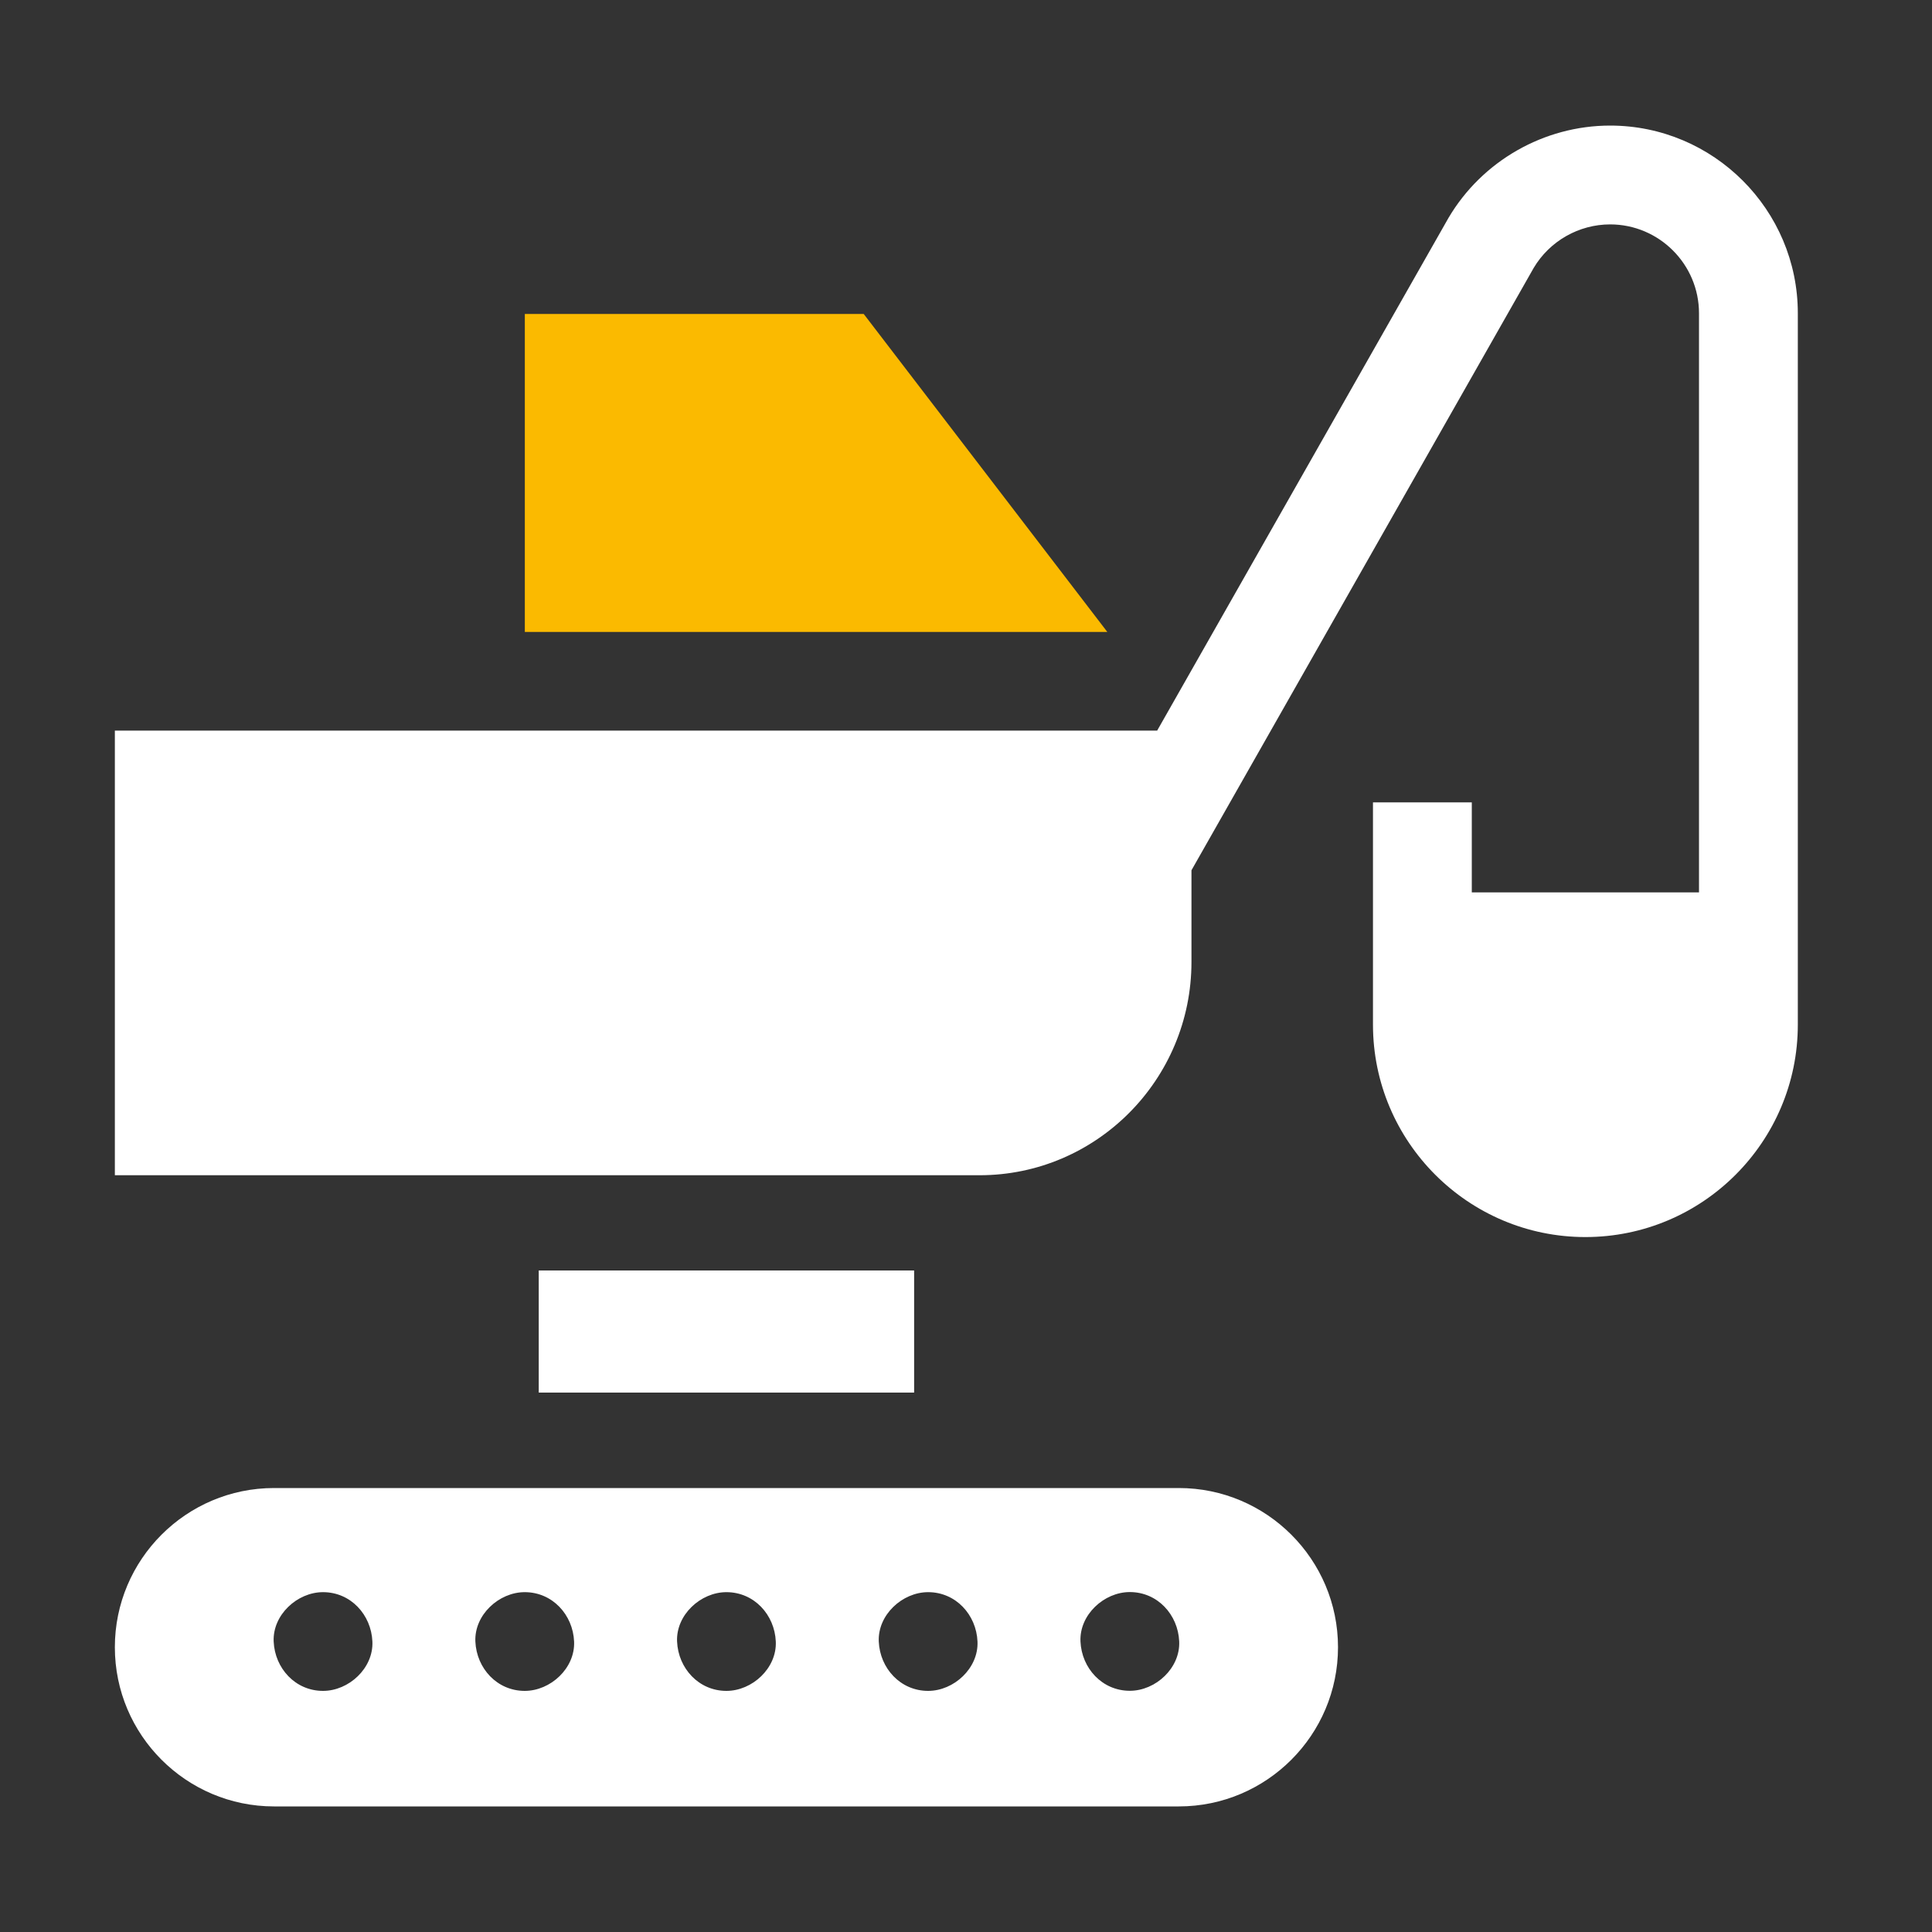
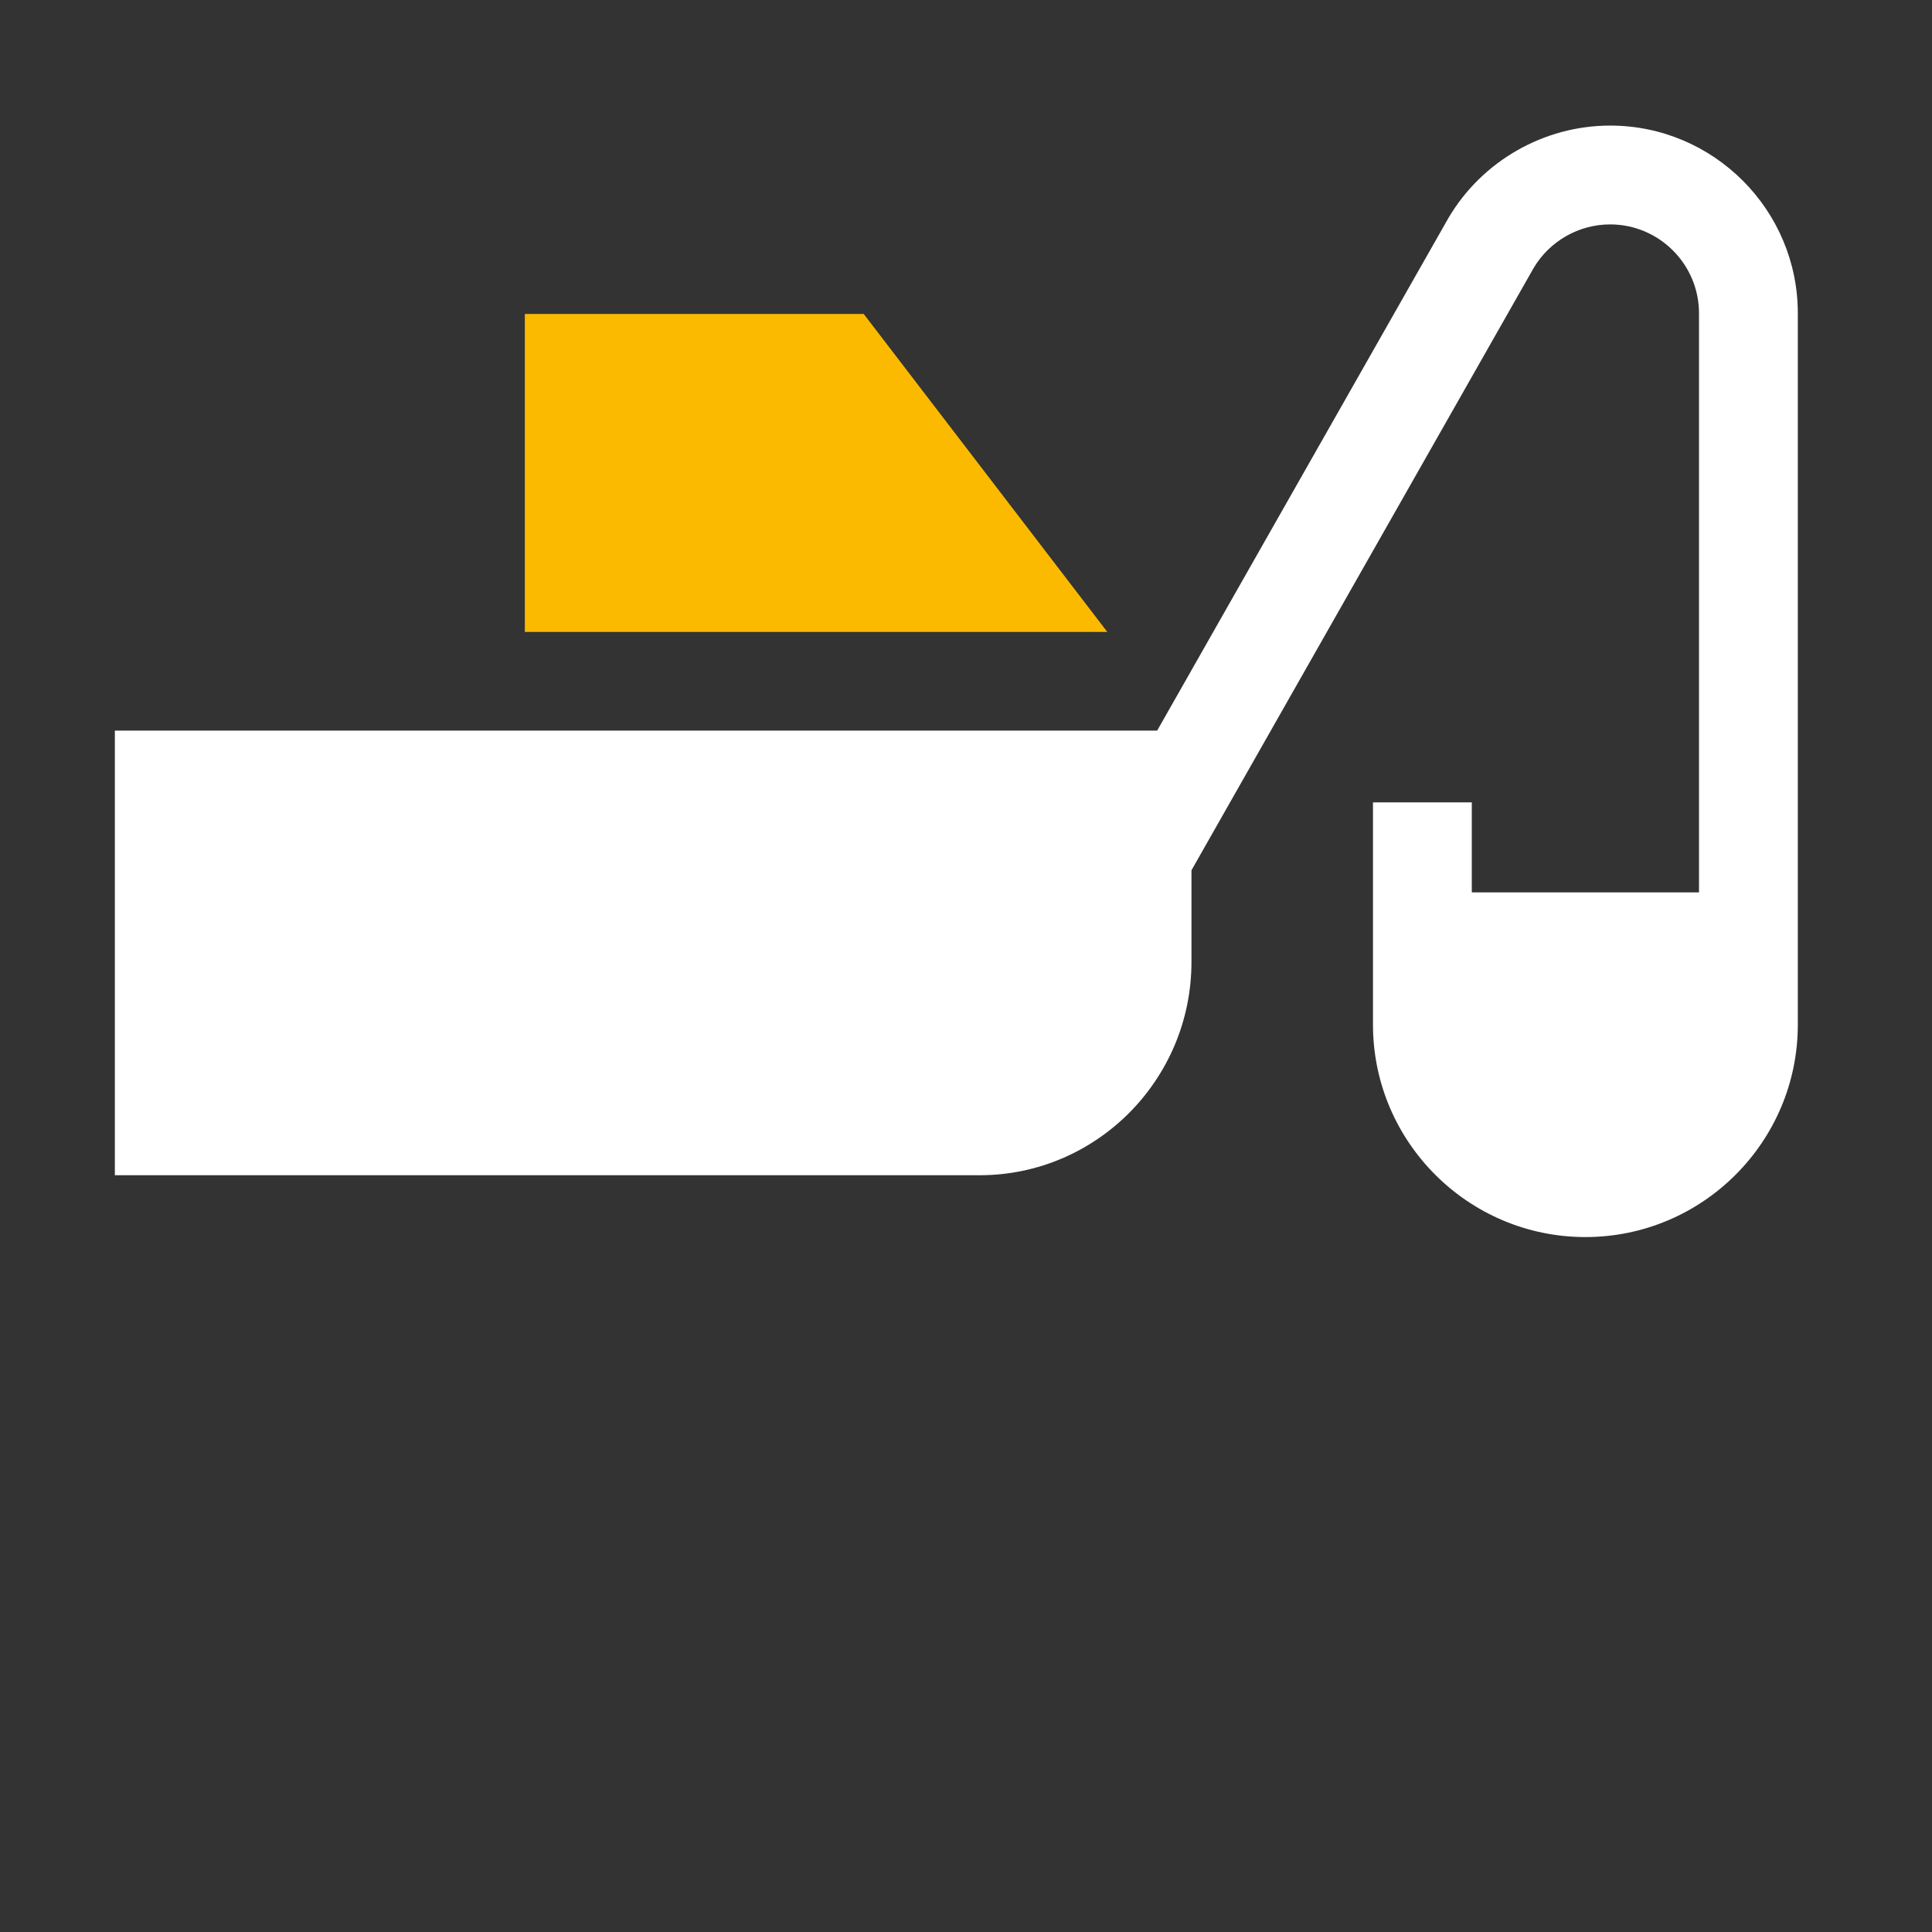
<svg xmlns="http://www.w3.org/2000/svg" id="Ebene_1" data-name="Ebene 1" viewBox="0 0 200 200">
  <rect x="0" y="0" width="200" height="200" fill="#333333" stroke="none" />
  <defs>
    <style>
      .cls-1 {
        fill: #fbba00;
      }

      .cls-2 {
        fill: #fff;
      }
    </style>
  </defs>
-   <path class="cls-2" d="M55.77,131.52h38.86v12.64h-38.86v-12.64Z" />
  <path class="cls-1" d="M114.63,65.42l-25.22-32.92h-35.08v32.92h60.3Z" />
-   <path class="cls-2" d="M28.37,154.04c-9.09,0-16.48,7.39-16.48,16.48s7.39,16.48,16.48,16.48h93.66c9.09,0,16.48-7.39,16.48-16.48s-7.39-16.48-16.48-16.48H28.37h0ZM33.44,175.04c-2.87,0-4.99-2.34-5.11-5.11-.12-2.76,2.44-5.11,5.11-5.11,2.87,0,4.99,2.34,5.11,5.11.12,2.76-2.44,5.11-5.11,5.11ZM54.32,175.04c-2.87,0-4.99-2.34-5.11-5.11-.12-2.76,2.44-5.11,5.11-5.11,2.87,0,4.99,2.34,5.11,5.11.12,2.76-2.44,5.11-5.11,5.11ZM75.2,175.04c-2.87,0-4.99-2.34-5.11-5.11-.12-2.76,2.44-5.11,5.11-5.11,2.87,0,4.99,2.34,5.11,5.11.12,2.76-2.44,5.11-5.11,5.11ZM116.96,164.81c2.87,0,4.99,2.34,5.11,5.11.12,2.76-2.44,5.11-5.11,5.11-2.87,0-4.99-2.34-5.11-5.11-.12-2.76,2.44-5.11,5.11-5.11h0ZM101.19,169.93c.12,2.76-2.44,5.11-5.11,5.11-2.87,0-4.99-2.34-5.11-5.11-.12-2.76,2.44-5.11,5.11-5.11,2.87,0,4.99,2.34,5.11,5.11Z" />
  <path class="cls-2" d="M166.68,13c-6.85,0-13.27,3.67-16.74,9.57l-30.15,53.06H11.89v46.03h89.52c12.09,0,21.93-9.9,21.93-22.08v-9.49l35.43-62.36c1.65-2.78,4.68-4.5,7.91-4.5,5.07,0,9.2,4.13,9.2,9.2v59.95h-23.52v-9.32h-10.23v23.01c0,12.12,9.86,21.99,21.99,21.99s21.99-9.86,21.99-21.99V32.43c0-10.71-8.72-19.43-19.43-19.43h0Z" />
</svg>